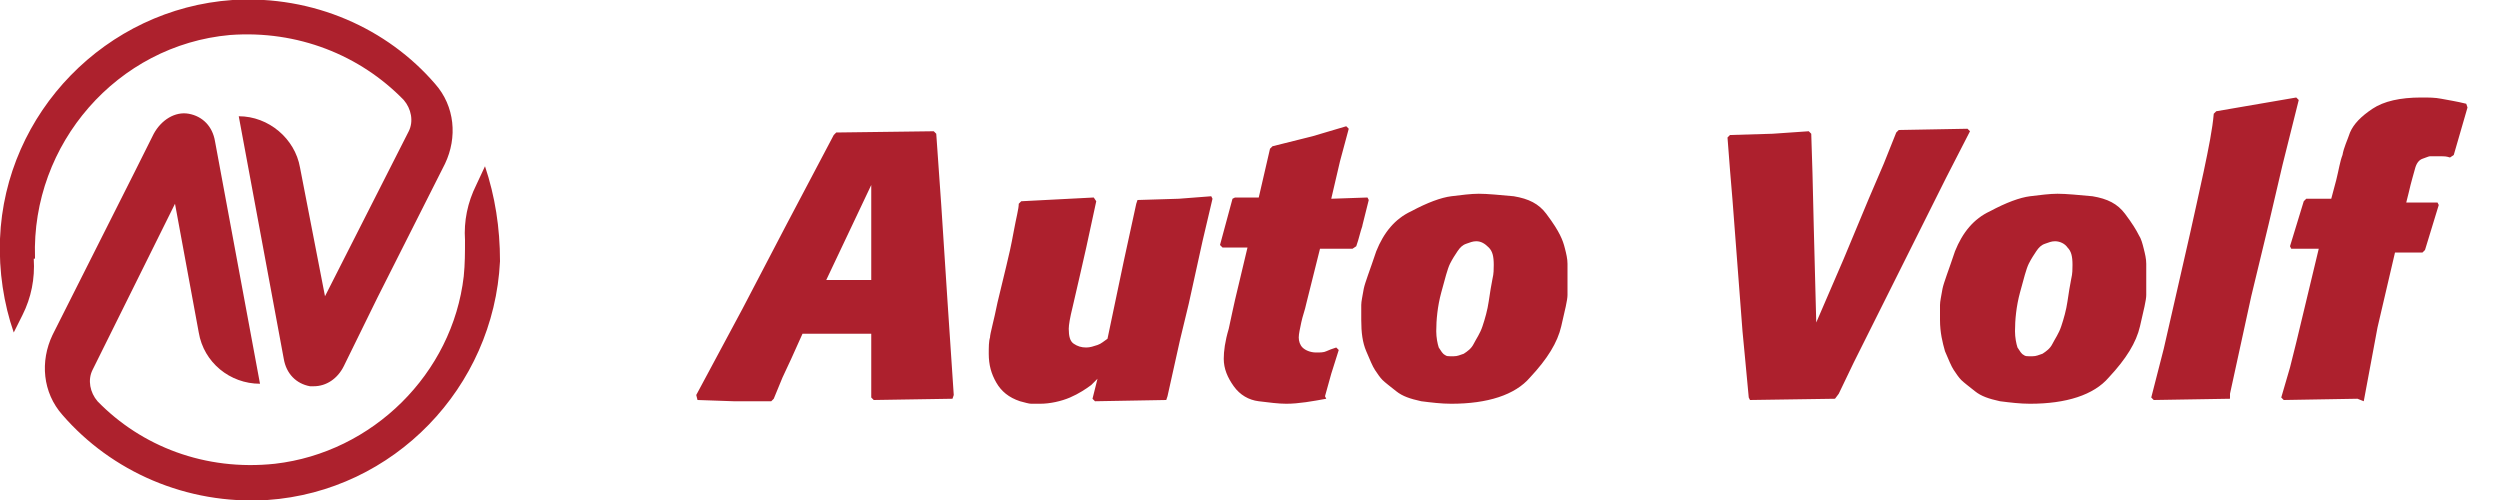
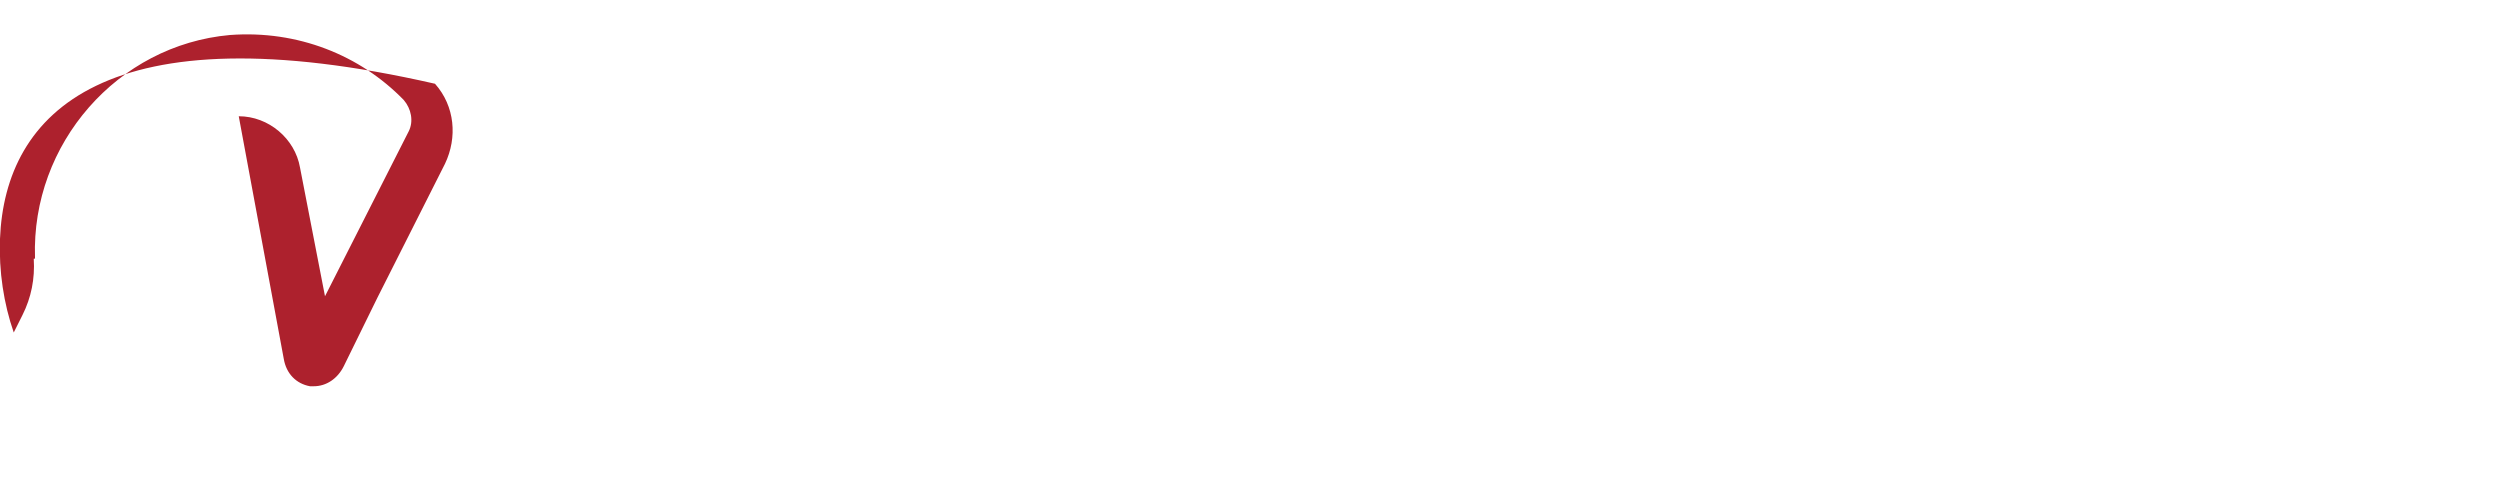
<svg xmlns="http://www.w3.org/2000/svg" version="1.1" id="Layer_1" x="0px" y="0px" width="200px" height="40px" viewBox="0 0 200 40" style="enable-background:new 0 0 200 40;" xml:space="preserve">
  <style type="text/css">
	.st0{fill-rule:evenodd;clip-rule:evenodd;fill:#AD202D;}
	.st1{fill:#AD212D;}
</style>
  <g>
-     <path class="st0" d="M188.6,31.9l-5.9,0.1l-0.2-0.2l0.7-2.4l0.5-2l1.8-7.5l-2.2,0l-0.1-0.2l1.1-3.6l0.2-0.2h2l0.4-1.5   c0.2-0.8,0.3-1.5,0.5-2c0.1-0.6,0.4-1.2,0.6-1.8c0.3-0.7,0.9-1.3,1.8-1.9c0.9-0.6,2.2-0.9,3.9-0.9c0.6,0,1.1,0,1.6,0.1   c0.5,0.1,1.2,0.2,2,0.4l0.1,0.3l-1.1,3.8l-0.3,0.2c-0.3-0.1-0.5-0.1-0.7-0.1c-0.2,0-0.4,0-0.5,0c-0.1,0-0.2,0-0.4,0   c-0.1,0-0.3,0.1-0.6,0.2c-0.3,0.1-0.5,0.4-0.6,0.8c-0.1,0.4-0.3,1-0.5,1.9l-0.2,0.8h2.2h0.3l0.1,0.2l-1.1,3.6l-0.2,0.2h-2.2l-1.4,6   l-1.1,5.9L188.6,31.9z M178.4,31.9l-6.1,0.1l-0.2-0.2l1-3.9l0.8-3.5l1.3-5.7c0.3-1.4,0.7-3.1,1.1-5c0.4-1.9,0.7-3.4,0.8-4.6   l0.2-0.2l6.4-1.1l0.2,0.2l-1.3,5.2l-1.1,4.7l-1.4,5.8l-1.7,7.8L178.4,31.9z M165.8,21.2c0-0.7-0.1-1.1-0.4-1.4   c-0.2-0.3-0.6-0.5-1-0.5c-0.3,0-0.5,0.1-0.8,0.2c-0.3,0.1-0.5,0.3-0.7,0.6c-0.2,0.3-0.4,0.6-0.6,1c-0.2,0.4-0.4,1.2-0.7,2.3   c-0.3,1.1-0.4,2.2-0.4,3.1c0,0.5,0.1,1,0.2,1.3c0.2,0.3,0.3,0.5,0.5,0.6c0.1,0.1,0.3,0.1,0.4,0.1c0.1,0,0.2,0,0.3,0   c0.3,0,0.5-0.1,0.8-0.2c0.3-0.2,0.6-0.4,0.8-0.8c0.2-0.4,0.5-0.8,0.7-1.4c0.2-0.6,0.4-1.3,0.5-2c0.1-0.7,0.2-1.3,0.3-1.8   C165.8,21.9,165.8,21.5,165.8,21.2z M162.4,32.3c-0.8,0-1.6-0.1-2.4-0.2c-0.9-0.2-1.5-0.4-2-0.8c-0.5-0.4-0.9-0.7-1.1-0.9   c-0.2-0.2-0.4-0.5-0.6-0.8c-0.2-0.3-0.4-0.8-0.7-1.5c-0.2-0.7-0.4-1.5-0.4-2.5c0-0.5,0-0.9,0-1.2c0-0.3,0.1-0.7,0.2-1.3   c0.1-0.5,0.5-1.5,1-3c0.6-1.5,1.5-2.6,2.8-3.2c1.3-0.7,2.4-1.1,3.2-1.2c0.8-0.1,1.6-0.2,2.2-0.2c0.7,0,1.7,0.1,2.8,0.2   c1.2,0.2,2,0.6,2.6,1.4c0.6,0.8,0.9,1.3,1.1,1.7c0.2,0.3,0.3,0.7,0.4,1.1c0.1,0.4,0.2,0.8,0.2,1.2c0,0.4,0,0.7,0,1.1   c0,0.6,0,1,0,1.4c0,0.4-0.2,1.2-0.5,2.5c-0.3,1.3-1.1,2.6-2.5,4.1C167.5,31.6,165.3,32.3,162.4,32.3z M146.8,31.9l-6.8,0.1   l-0.1-0.2l-0.3-3.2l-0.2-2.1L138.6,16l-0.2-2.4l-0.2-2.6l0.2-0.2l3.4-0.1l2.9-0.2l0.2,0.2l0.1,3.2l0.1,4.2l0.2,7.7l2.2-5.1l2-4.8   l1.2-2.8l1-2.5l0.2-0.2l5.5-0.1l0.2,0.2l-1.9,3.7l-1.3,2.6l-4.5,9l-1.6,3.2l-1.2,2.5L146.8,31.9z M119.5,21.2   c0-0.7-0.1-1.1-0.4-1.4c-0.3-0.3-0.6-0.5-1-0.5c-0.3,0-0.5,0.1-0.8,0.2c-0.3,0.1-0.5,0.3-0.7,0.6c-0.2,0.3-0.4,0.6-0.6,1   c-0.2,0.4-0.4,1.2-0.7,2.3c-0.3,1.1-0.4,2.2-0.4,3.1c0,0.5,0.1,1,0.2,1.3c0.2,0.3,0.3,0.5,0.5,0.6c0.1,0.1,0.3,0.1,0.4,0.1   c0.1,0,0.2,0,0.3,0c0.3,0,0.5-0.1,0.8-0.2c0.3-0.2,0.6-0.4,0.8-0.8c0.2-0.4,0.5-0.8,0.7-1.4c0.2-0.6,0.4-1.3,0.5-2   c0.1-0.7,0.2-1.3,0.3-1.8C119.5,21.9,119.5,21.5,119.5,21.2z M116.1,32.3c-0.8,0-1.6-0.1-2.4-0.2c-0.9-0.2-1.5-0.4-2-0.8   c-0.5-0.4-0.9-0.7-1.1-0.9c-0.2-0.2-0.4-0.5-0.6-0.8c-0.2-0.3-0.4-0.8-0.7-1.5c-0.3-0.7-0.4-1.5-0.4-2.5c0-0.5,0-0.9,0-1.2   c0-0.3,0.1-0.7,0.2-1.3c0.1-0.5,0.5-1.5,1-3c0.6-1.5,1.5-2.6,2.8-3.2c1.3-0.7,2.4-1.1,3.2-1.2c0.8-0.1,1.6-0.2,2.2-0.2   c0.7,0,1.7,0.1,2.8,0.2c1.2,0.2,2,0.6,2.6,1.4c0.6,0.8,0.9,1.3,1.1,1.7s0.3,0.7,0.4,1.1c0.1,0.4,0.2,0.8,0.2,1.2c0,0.4,0,0.7,0,1.1   c0,0.6,0,1,0,1.4c0,0.4-0.2,1.2-0.5,2.5c-0.3,1.3-1.1,2.6-2.5,4.1C121.2,31.6,119,32.3,116.1,32.3z M106.1,31.9   c-1.1,0.2-2.2,0.4-3.2,0.4c-0.6,0-1.4-0.1-2.2-0.2c-0.8-0.1-1.5-0.5-2-1.2c-0.5-0.7-0.8-1.4-0.8-2.2c0-0.6,0.1-1.4,0.4-2.4   c0.2-1,0.4-1.8,0.5-2.3l1-4.2l-2,0l-0.2-0.2l1-3.7l0.2-0.1h1.9l0.9-3.9l0.2-0.2l3.2-0.8l2.7-0.8l0.2,0.2l-0.7,2.6l-0.7,3l2.9-0.1   l0.1,0.2L109,18c0,0.1-0.1,0.3-0.2,0.7c-0.1,0.4-0.2,0.7-0.3,1l-0.3,0.2h-2.6l-1.1,4.4c-0.1,0.5-0.3,1-0.4,1.5   c-0.1,0.5-0.2,0.9-0.2,1.2c0,0.3,0.1,0.6,0.3,0.8c0.2,0.2,0.6,0.4,1.1,0.4c0.3,0,0.6,0,0.8-0.1c0.2-0.1,0.5-0.2,0.8-0.3l0.2,0.2   l-0.6,1.9l-0.5,1.8L106.1,31.9z M93.3,32l-5.7,0.1l-0.2-0.2l0.4-1.6l-0.5,0.5c-0.4,0.3-1,0.7-1.7,1c-0.7,0.3-1.6,0.5-2.4,0.5   c-0.2,0-0.4,0-0.7,0c-0.2,0-0.5-0.1-0.9-0.2c-0.9-0.3-1.5-0.8-1.9-1.5c-0.4-0.7-0.6-1.4-0.6-2.3c0-0.5,0-1,0.1-1.3   c0-0.3,0.3-1.3,0.6-2.8l0.7-2.9c0.2-0.8,0.4-1.7,0.6-2.8c0.2-1.1,0.4-1.8,0.4-2.2l0.2-0.2l5.8-0.3l0.2,0.3l-0.8,3.7l-0.5,2.2   c-0.2,0.9-0.4,1.7-0.6,2.6c-0.2,0.8-0.3,1.4-0.3,1.7c0,0.6,0.1,1,0.4,1.2c0.3,0.2,0.6,0.3,1,0.3c0.3,0,0.6-0.1,0.9-0.2   c0.3-0.1,0.5-0.3,0.8-0.5l1.3-6.2l1-4.6L91,16l3.3-0.1l2.6-0.2l0.1,0.2l-0.8,3.4l-1.1,5l-0.7,2.9l-1,4.5L93.3,32z M69.7,20v-3.3   v-1.9l-3.6,7.6h2.5h1.1V20z M76.2,31.9L69.9,32l-0.2-0.2l0-3.1l0-2h-2.9h-2.6l-0.9,2l-0.7,1.5l-0.7,1.7l-0.2,0.2h-3L55.8,32   l-0.1-0.4l3.7-6.9l3.5-6.7l3.8-7.2l0.2-0.2l7.8-0.1l0.2,0.2l0.4,5.7l0.5,7.7l0.5,7.5L76.2,31.9z" />
    <g>
-       <path class="st1" d="M2.8,20.6c-0.3-9.1,6.6-17,15.6-17.8C23.8,2.4,28.8,4.4,32.3,8c0.6,0.7,0.8,1.7,0.4,2.5L26,23.7L24,13.4    c-0.4-2.3-2.5-4.1-4.9-4.1h0l3.6,19.4c0.2,1.2,1,2,2.1,2.2c0.1,0,0.2,0,0.3,0c1,0,1.9-0.6,2.4-1.6l2.7-5.5l5.4-10.7v0    c1-2.1,0.8-4.6-0.8-6.4C31,2.3,25.1-0.4,18.6,0C8.5,0.7,0.4,9,0,19.1c-0.1,2.6,0.3,5.2,1.1,7.5l0.7-1.4c0.7-1.4,1-2.9,0.9-4.5    C2.8,20.7,2.8,20.7,2.8,20.6z" />
-       <path class="st1" d="M38.8,13.3l-0.7,1.5c-0.7,1.4-1,2.9-0.9,4.4c0,1,0,1.9-0.1,2.9c-0.9,7.8-7.3,14.1-15.1,15    c-5.6,0.6-10.7-1.4-14.2-5c-0.6-0.7-0.8-1.7-0.4-2.5L14,16.3l1.9,10.3c0.4,2.4,2.5,4.1,4.9,4.1h0l-3.6-19.4c-0.2-1.2-1-2-2.1-2.2    c-1.1-0.2-2.2,0.5-2.8,1.6l-1.6,3.2L4.2,26.8l0,0c-1,2.1-0.8,4.6,0.8,6.4c3.9,4.5,9.9,7.2,16.4,6.8c10.1-0.7,18.1-9,18.6-19.1    C40,18.2,39.6,15.7,38.8,13.3z" />
+       <path class="st1" d="M2.8,20.6c-0.3-9.1,6.6-17,15.6-17.8C23.8,2.4,28.8,4.4,32.3,8c0.6,0.7,0.8,1.7,0.4,2.5L26,23.7L24,13.4    c-0.4-2.3-2.5-4.1-4.9-4.1h0l3.6,19.4c0.2,1.2,1,2,2.1,2.2c0.1,0,0.2,0,0.3,0c1,0,1.9-0.6,2.4-1.6l2.7-5.5l5.4-10.7v0    c1-2.1,0.8-4.6-0.8-6.4C8.5,0.7,0.4,9,0,19.1c-0.1,2.6,0.3,5.2,1.1,7.5l0.7-1.4c0.7-1.4,1-2.9,0.9-4.5    C2.8,20.7,2.8,20.7,2.8,20.6z" />
    </g>
  </g>
</svg>